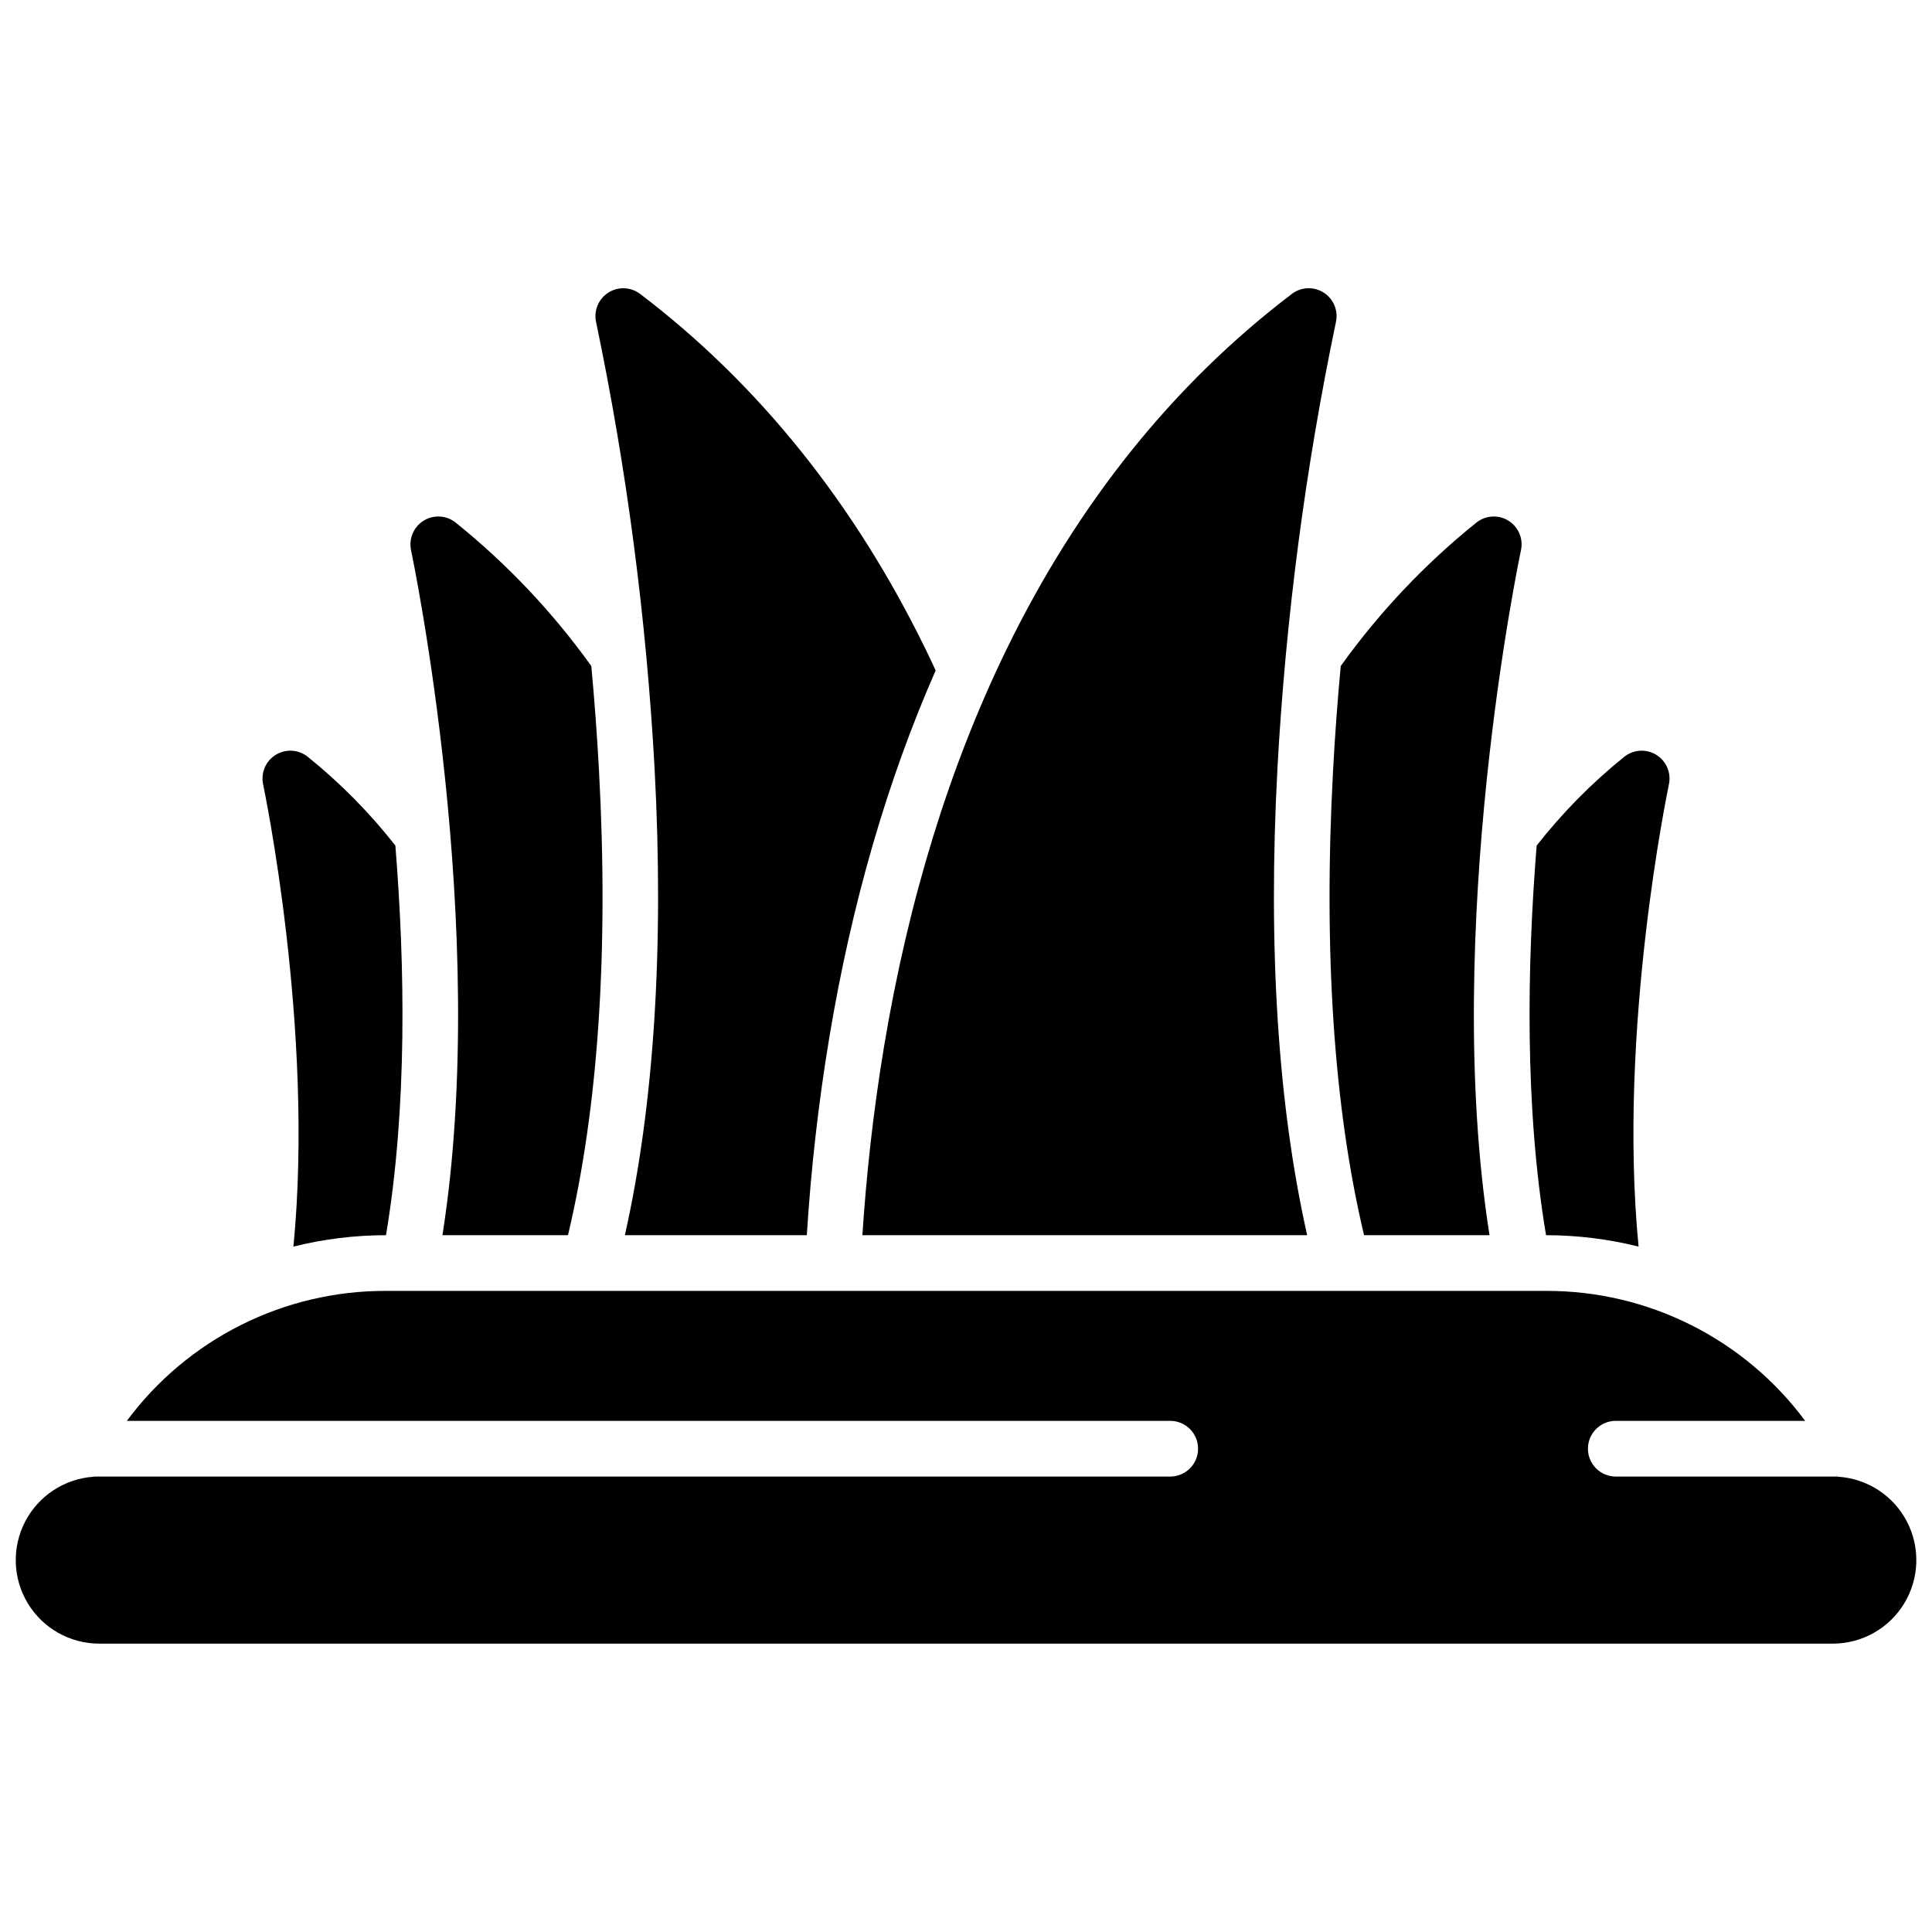
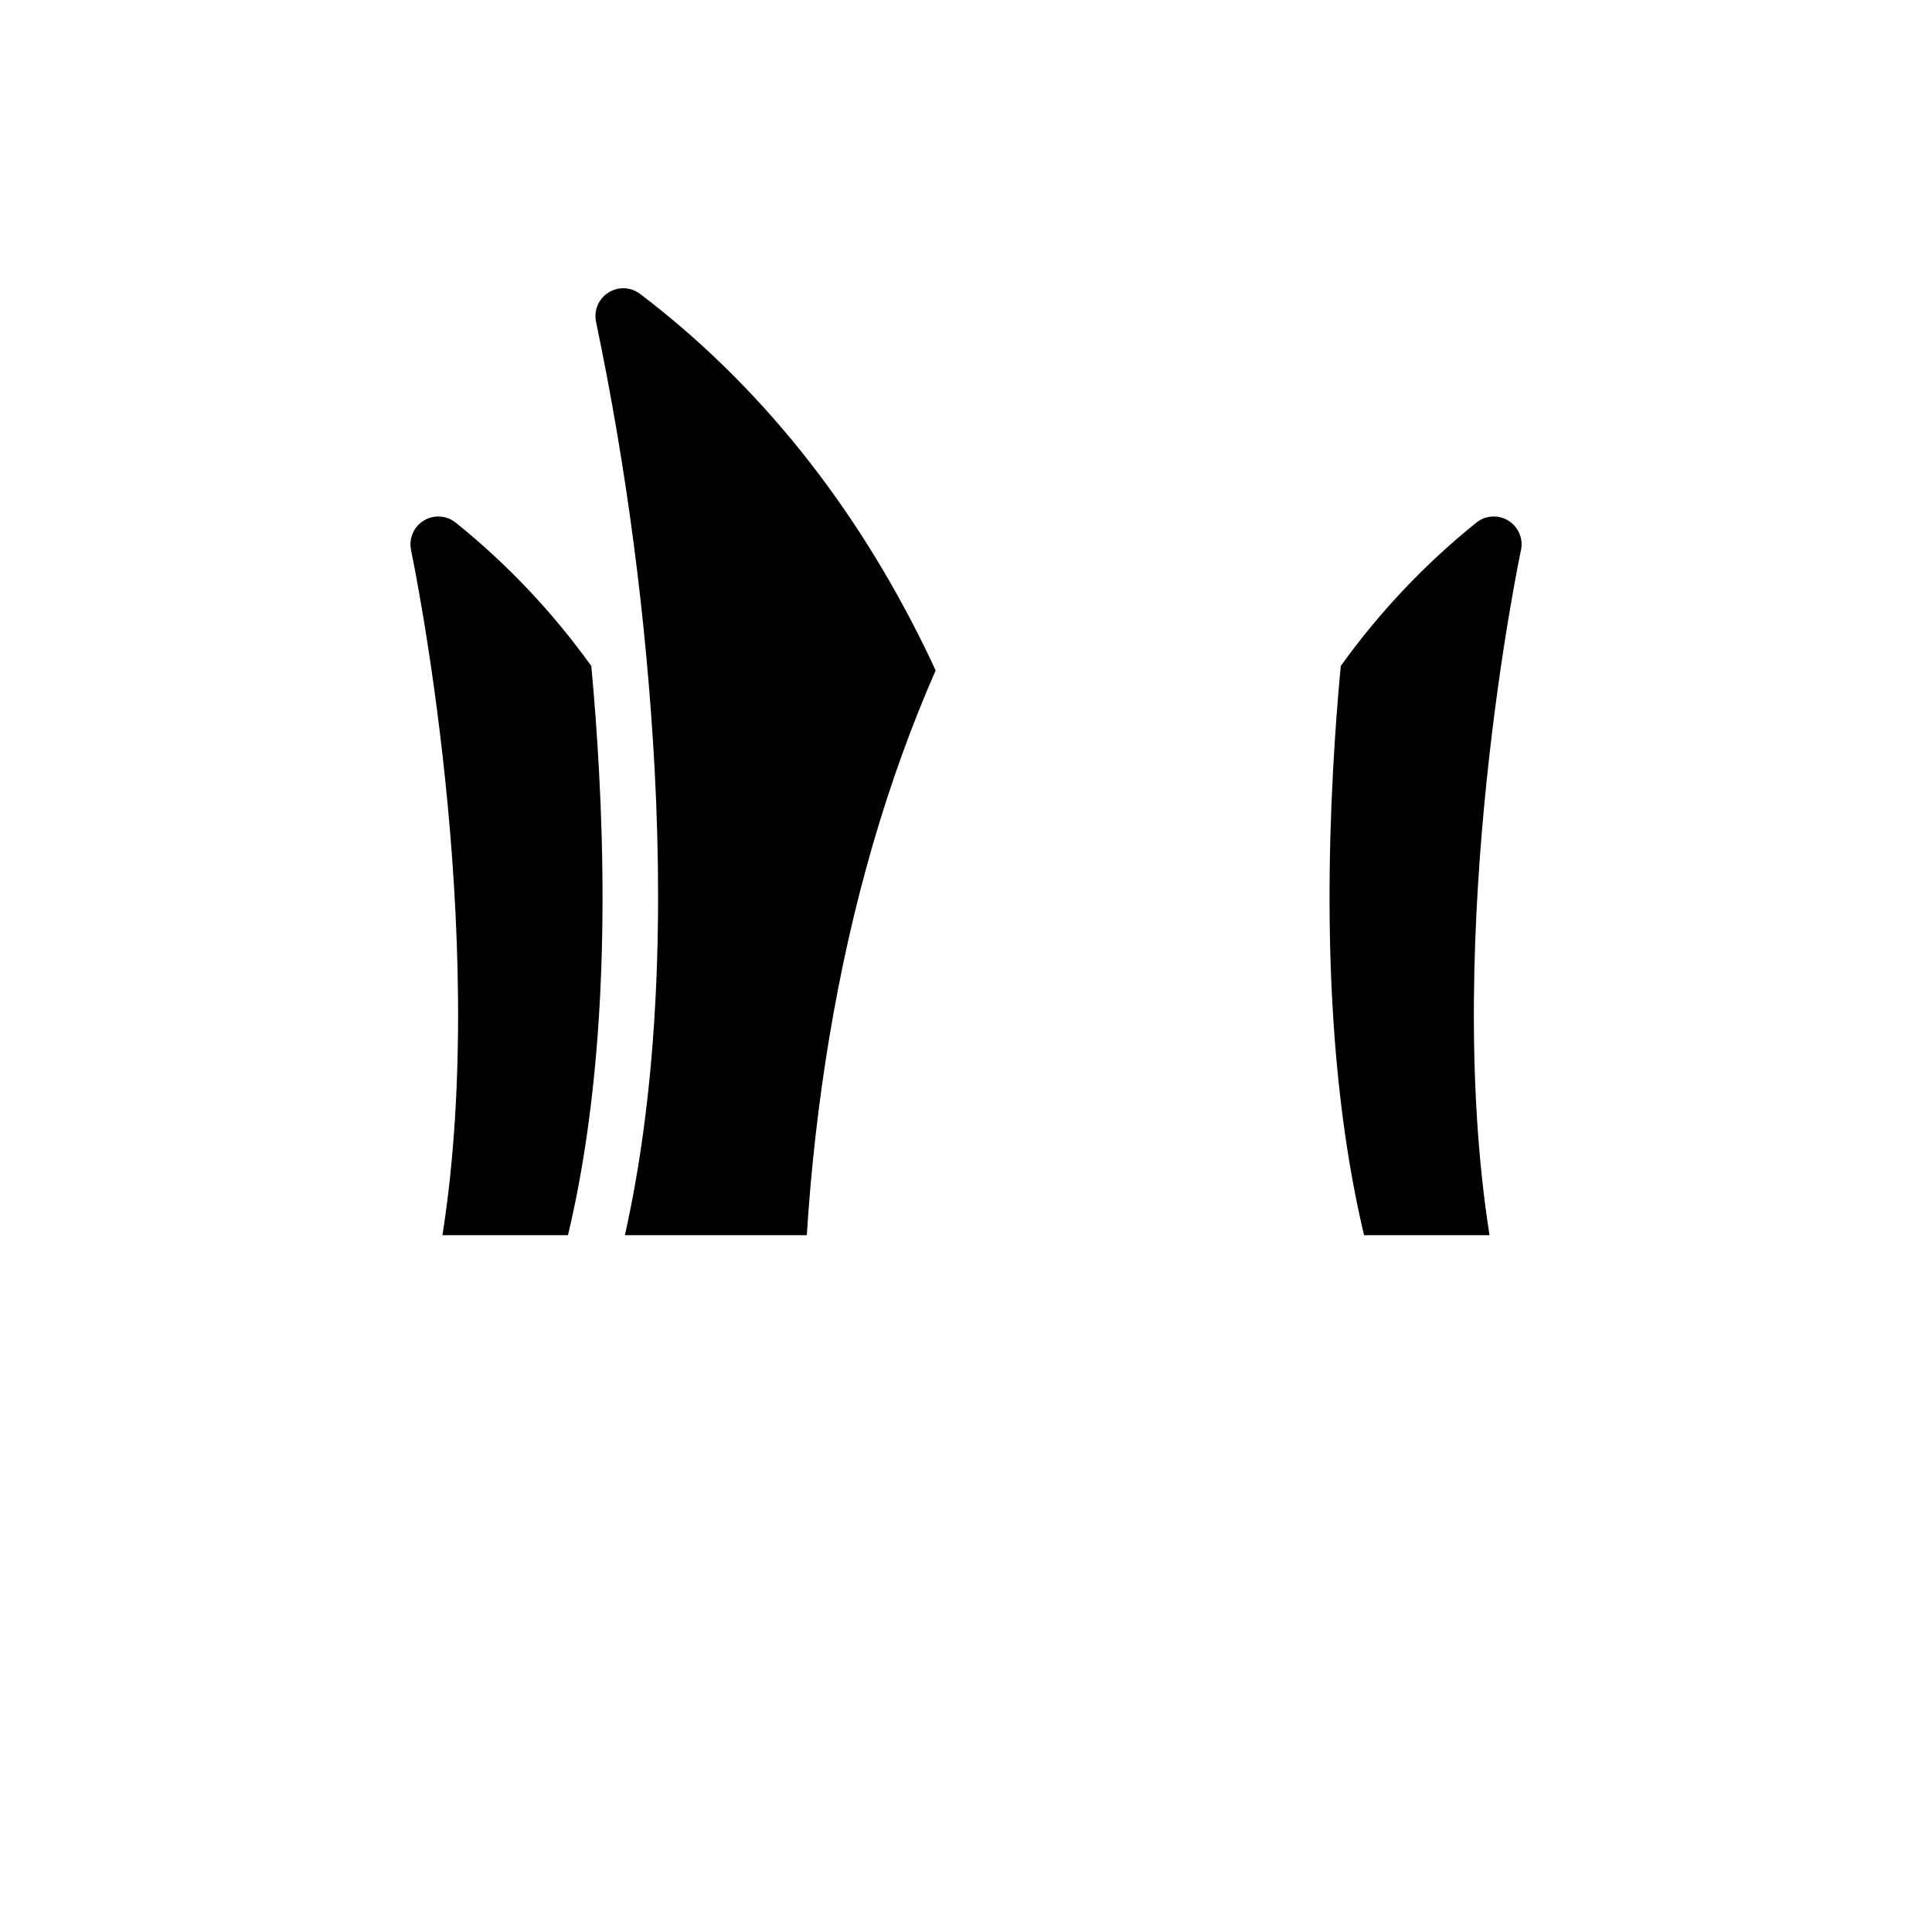
<svg xmlns="http://www.w3.org/2000/svg" width="800px" height="800px" version="1.1" viewBox="144 144 512 512">
  <defs>
    <clipPath id="a">
      <path d="m148.09 486h503.81v94h-503.81z" />
    </clipPath>
  </defs>
-   <path d="m372.54 471.34h117.87c-7.723-34.363-10.43-76.035-7.871-123.74h-0.004c2.184-39.723 7.356-79.227 15.48-118.17 0.703-3.027-0.57-6.172-3.184-7.863-2.613-1.688-6.004-1.559-8.477 0.328-31.352 23.82-56.836 55.555-75.691 94.355-15.008 30.84-25.898 66.176-32.375 105.03-2.981 17.922-4.75 34.855-5.746 50.059z" />
  <path d="m317.47 347.6c2.547 47.703-0.156 89.379-7.871 123.74h48.215c1.098-17.586 3.09-35.105 5.977-52.488 5.902-35.426 15.352-67.996 28.164-97.172-0.84-1.832-1.695-3.641-2.566-5.434-18.91-38.797-44.395-70.531-75.746-94.352-2.469-1.875-5.848-2.008-8.457-0.328-2.606 1.68-3.887 4.809-3.203 7.836 8.129 38.953 13.305 78.465 15.488 118.2z" />
  <path d="m505.49 471.34h33.25c-12.793-81.082 8.051-180.24 8.336-181.54 0.652-3.047-0.68-6.176-3.328-7.816s-6.043-1.441-8.48 0.496c-13.652 10.984-25.746 23.777-35.957 38.02-0.836 8.953-1.535 18.293-2.047 27.887-2.566 48.031 0.258 89.477 8.227 122.95z" />
-   <path d="m578.24 474.36c-5.609-57.672 7.871-121.6 8.039-122.5 0.648-3.043-0.68-6.172-3.328-7.812s-6.043-1.445-8.48 0.492c-8.617 6.938-16.414 14.836-23.242 23.539-2.559 31.922-3.18 69.48 2.488 103.26 8.266 0.004 16.5 1.02 24.523 3.019z" />
  <path d="m261.25 471.34h33.27c7.969-33.457 10.824-74.922 8.227-122.95-0.512-9.594-1.211-18.934-2.047-27.887-10.207-14.242-22.305-27.035-35.957-38.02-2.438-1.938-5.832-2.137-8.48-0.496-2.644 1.641-3.977 4.769-3.328 7.816 0.246 1.297 21.109 100.46 8.316 181.54z" />
-   <path d="m221.76 474.36c8.023-2 16.262-3.016 24.531-3.019 5.668-33.781 5.047-71.34 2.488-103.26-6.828-8.703-14.625-16.602-23.242-23.539-2.438-1.938-5.832-2.133-8.48-0.492-2.648 1.641-3.981 4.769-3.328 7.812 0.176 0.906 13.637 64.867 8.031 122.5z" />
  <g clip-path="url(#a)">
-     <path d="m631.18 535.35v-0.051l-58.98 0.004c-4.074 0-7.379-3.305-7.379-7.383 0-4.074 3.305-7.379 7.379-7.379h50.184c-16.125-21.738-41.625-34.523-68.691-34.441h-307.34c-27.082-0.094-52.598 12.691-68.734 34.441h276.5c4.078 0 7.383 3.305 7.383 7.379 0 4.078-3.305 7.383-7.383 7.383h-285.28v0.051-0.004c-7.707 0.516-14.59 5.008-18.16 11.859-3.57 6.852-3.312 15.07 0.684 21.684 3.996 6.609 11.148 10.66 18.875 10.688h459.53-0.004c7.731-0.02 14.887-4.066 18.887-10.68 4-6.609 4.266-14.828 0.695-21.684-3.57-6.856-10.453-11.352-18.164-11.867z" />
-   </g>
+     </g>
</svg>